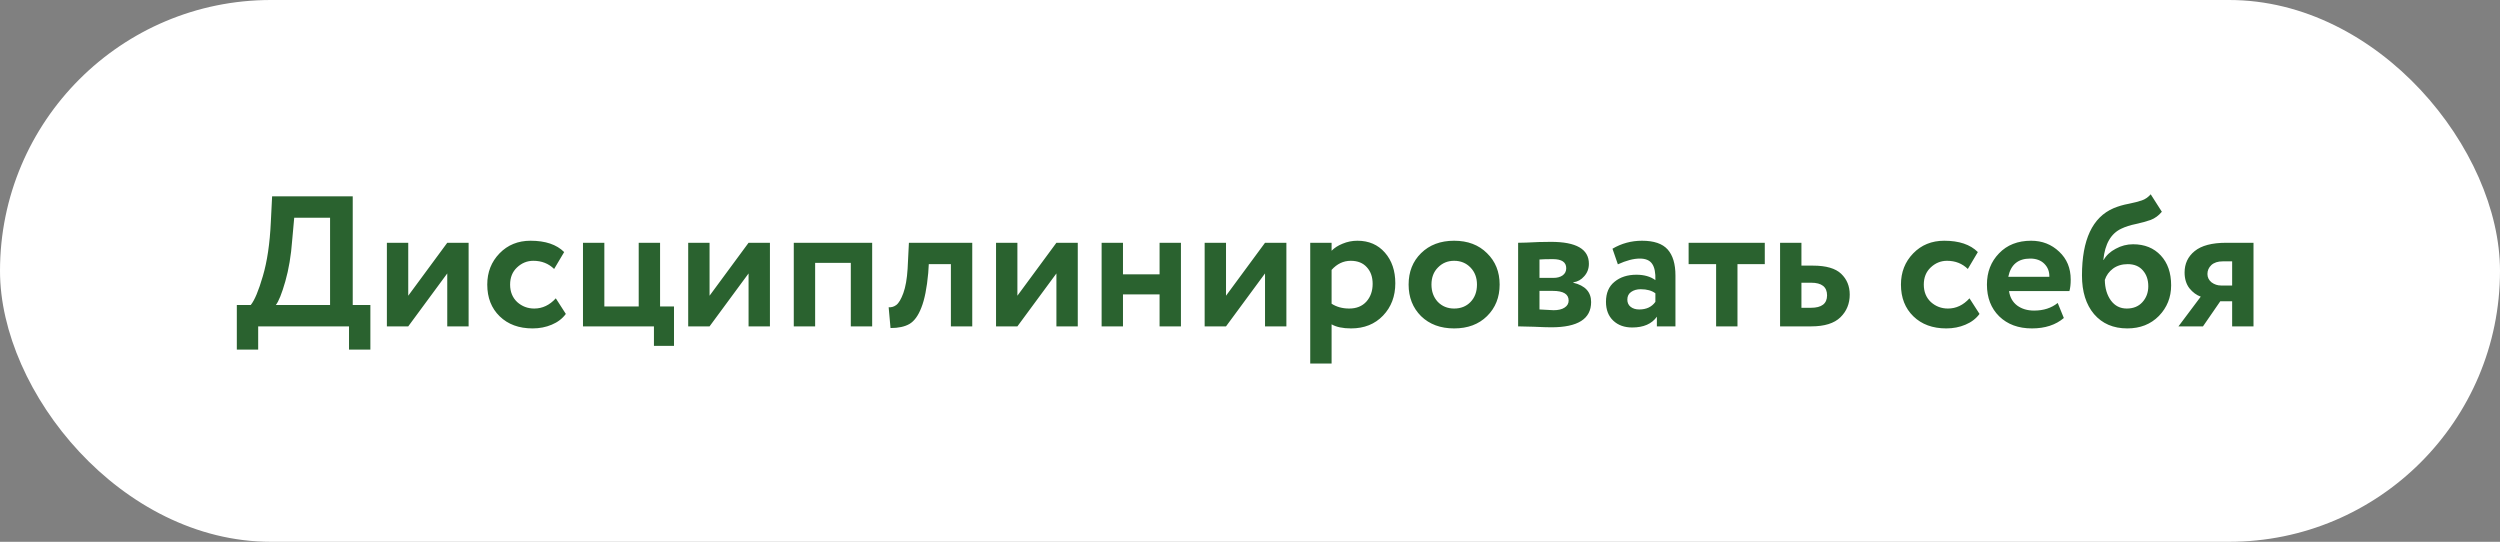
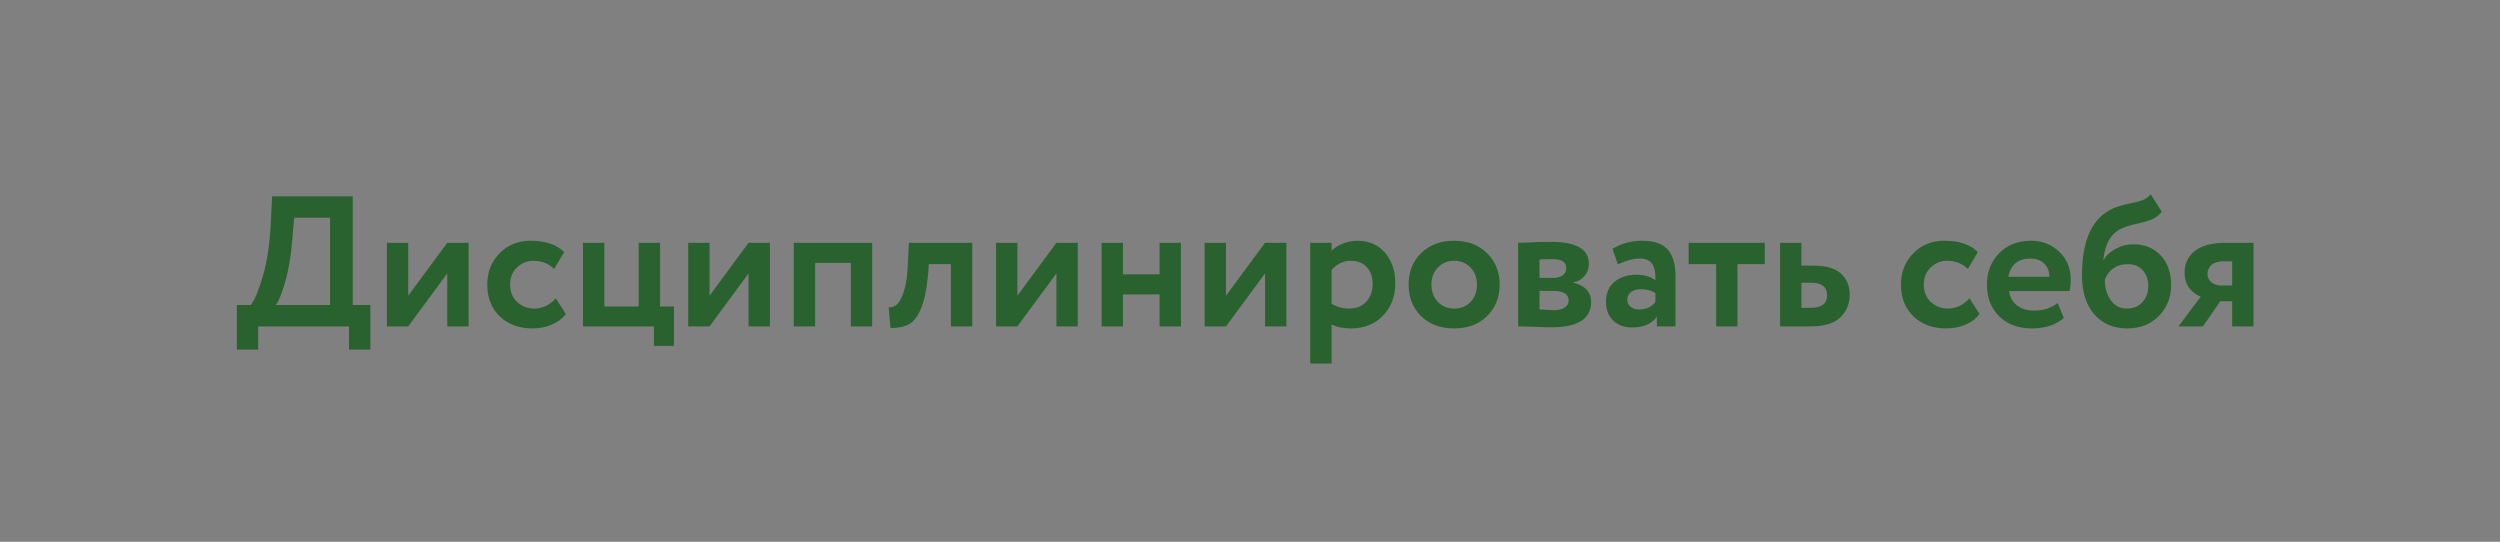
<svg xmlns="http://www.w3.org/2000/svg" width="323" height="70" viewBox="0 0 323 70" fill="none">
  <rect x="0" y="0" width="323" height="70" fill="#808080" stroke="none" />
-   <rect width="323" height="70" rx="35" fill="white" />
  <path d="M30.597 45.167V39.407H32.397C32.893 38.799 33.413 37.559 33.957 35.687C34.517 33.799 34.861 31.479 34.989 28.727L35.157 25.367H45.573V39.407H47.853V45.167H45.093V42.167H33.357V45.167H30.597ZM37.749 31.055C37.605 33.023 37.309 34.791 36.861 36.359C36.413 37.927 36.005 38.943 35.637 39.407H42.645V28.127H38.013L37.749 31.055ZM52.745 42.167H49.985V31.367H52.745V38.207L57.785 31.367H60.545V42.167H57.785V35.327L52.745 42.167ZM71.81 38.543L73.106 40.559C72.658 41.167 72.05 41.631 71.282 41.951C70.53 42.271 69.706 42.431 68.81 42.431C67.05 42.431 65.634 41.911 64.562 40.871C63.49 39.831 62.954 38.463 62.954 36.767C62.954 35.167 63.482 33.823 64.538 32.735C65.594 31.647 66.93 31.103 68.546 31.103C70.466 31.103 71.914 31.591 72.89 32.567L71.594 34.751C70.874 34.047 69.978 33.695 68.906 33.695C68.106 33.695 67.402 33.983 66.794 34.559C66.202 35.119 65.906 35.855 65.906 36.767C65.906 37.695 66.21 38.447 66.818 39.023C67.442 39.583 68.178 39.863 69.026 39.863C70.082 39.863 71.01 39.423 71.81 38.543ZM75.321 42.167V31.367H78.081V39.599H82.521V31.367H85.281V39.599H87.081V44.687H84.489V42.167H75.321ZM91.675 42.167H88.915V31.367H91.675V38.207L96.715 31.367H99.475V42.167H96.715V35.327L91.675 42.167ZM109.924 42.167V33.959H105.316V42.167H102.556V31.367H112.684V42.167H109.924ZM122.855 42.167V34.127H119.999L119.927 35.279C119.751 37.215 119.455 38.703 119.039 39.743C118.639 40.783 118.127 41.487 117.503 41.855C116.895 42.207 116.079 42.383 115.055 42.383L114.815 39.695C115.167 39.727 115.495 39.631 115.799 39.407C116.119 39.167 116.423 38.655 116.711 37.871C116.999 37.071 117.183 36.023 117.263 34.727L117.431 31.367H125.615V42.167H122.855ZM131.448 42.167H128.688V31.367H131.448V38.207L136.488 31.367H139.248V42.167H136.488V35.327L131.448 42.167ZM149.817 42.167V38.039H145.089V42.167H142.329V31.367H145.089V35.447H149.817V31.367H152.577V42.167H149.817ZM158.401 42.167H155.641V31.367H158.401V38.207L163.441 31.367H166.201V42.167H163.441V35.327L158.401 42.167ZM169.282 46.967V31.367H172.042V32.399C172.394 32.031 172.866 31.727 173.458 31.487C174.066 31.231 174.706 31.103 175.378 31.103C176.85 31.103 178.034 31.615 178.93 32.639C179.826 33.663 180.274 34.983 180.274 36.599C180.274 38.279 179.746 39.671 178.69 40.775C177.634 41.879 176.258 42.431 174.562 42.431C173.49 42.431 172.65 42.255 172.042 41.903V46.967H169.282ZM174.514 33.695C173.57 33.695 172.746 34.087 172.042 34.871V39.239C172.682 39.655 173.442 39.863 174.322 39.863C175.25 39.863 175.986 39.567 176.53 38.975C177.074 38.367 177.346 37.599 177.346 36.671C177.346 35.791 177.098 35.079 176.602 34.535C176.106 33.975 175.41 33.695 174.514 33.695ZM183.601 40.847C182.529 39.775 181.993 38.415 181.993 36.767C181.993 35.119 182.529 33.767 183.601 32.711C184.689 31.639 186.113 31.103 187.873 31.103C189.633 31.103 191.049 31.639 192.121 32.711C193.209 33.767 193.753 35.119 193.753 36.767C193.753 38.415 193.209 39.775 192.121 40.847C191.049 41.903 189.633 42.431 187.873 42.431C186.113 42.431 184.689 41.903 183.601 40.847ZM184.945 36.767C184.945 37.663 185.217 38.407 185.761 38.999C186.321 39.575 187.025 39.863 187.873 39.863C188.737 39.863 189.441 39.583 189.985 39.023C190.545 38.447 190.825 37.695 190.825 36.767C190.825 35.871 190.545 35.135 189.985 34.559C189.425 33.983 188.721 33.695 187.873 33.695C187.041 33.695 186.345 33.983 185.785 34.559C185.225 35.119 184.945 35.855 184.945 36.767ZM196.141 42.167V31.367C196.333 31.367 196.685 31.359 197.197 31.343C197.725 31.311 198.261 31.287 198.805 31.271C199.365 31.255 199.893 31.247 200.389 31.247C203.653 31.247 205.285 32.191 205.285 34.079C205.285 34.703 205.085 35.239 204.685 35.687C204.301 36.135 203.829 36.399 203.269 36.479V36.527C204.805 36.895 205.573 37.727 205.573 39.023C205.573 41.199 203.861 42.287 200.437 42.287C199.957 42.287 199.197 42.263 198.157 42.215C197.117 42.183 196.445 42.167 196.141 42.167ZM200.629 37.583H198.901V39.983C199.989 40.047 200.597 40.079 200.725 40.079C201.333 40.079 201.805 39.967 202.141 39.743C202.493 39.519 202.669 39.215 202.669 38.831C202.669 37.999 201.989 37.583 200.629 37.583ZM200.629 33.479C199.861 33.479 199.285 33.495 198.901 33.527V35.903H200.701C201.181 35.903 201.573 35.799 201.877 35.591C202.197 35.367 202.357 35.055 202.357 34.655C202.357 33.871 201.781 33.479 200.629 33.479ZM209.028 34.151L208.332 32.135C209.5 31.447 210.772 31.103 212.148 31.103C213.684 31.103 214.788 31.479 215.46 32.231C216.132 32.983 216.468 34.103 216.468 35.591V42.167H214.068V40.919C213.412 41.847 212.348 42.311 210.876 42.311C209.868 42.311 209.052 42.015 208.428 41.423C207.804 40.831 207.492 40.023 207.492 38.999C207.492 37.863 207.86 36.999 208.596 36.407C209.332 35.799 210.276 35.495 211.428 35.495C212.42 35.495 213.236 35.727 213.876 36.191C213.908 35.247 213.772 34.551 213.468 34.103C213.164 33.639 212.628 33.407 211.86 33.407C211.06 33.407 210.116 33.655 209.028 34.151ZM211.788 39.983C212.716 39.983 213.412 39.655 213.876 38.999V37.895C213.412 37.543 212.78 37.367 211.98 37.367C211.484 37.367 211.068 37.487 210.732 37.727C210.412 37.951 210.252 38.279 210.252 38.711C210.252 39.111 210.396 39.423 210.684 39.647C210.972 39.871 211.34 39.983 211.788 39.983ZM218.17 34.127V31.367L228.01 31.367V34.127H224.482V42.167L221.722 42.167V34.127H218.17ZM229.985 42.167V31.367H232.745V34.319H234.233C235.929 34.319 237.145 34.671 237.881 35.375C238.617 36.079 238.985 36.975 238.985 38.063C238.985 39.231 238.585 40.207 237.785 40.991C236.985 41.775 235.729 42.167 234.017 42.167H229.985ZM233.993 36.527H232.745V39.767H233.969C235.361 39.767 236.057 39.231 236.057 38.159C236.057 37.071 235.369 36.527 233.993 36.527ZM254.458 38.543L255.754 40.559C255.306 41.167 254.698 41.631 253.93 41.951C253.178 42.271 252.354 42.431 251.458 42.431C249.698 42.431 248.282 41.911 247.21 40.871C246.138 39.831 245.602 38.463 245.602 36.767C245.602 35.167 246.13 33.823 247.186 32.735C248.242 31.647 249.578 31.103 251.194 31.103C253.114 31.103 254.562 31.591 255.538 32.567L254.242 34.751C253.522 34.047 252.626 33.695 251.554 33.695C250.754 33.695 250.05 33.983 249.442 34.559C248.85 35.119 248.554 35.855 248.554 36.767C248.554 37.695 248.858 38.447 249.466 39.023C250.09 39.583 250.826 39.863 251.674 39.863C252.73 39.863 253.658 39.423 254.458 38.543ZM265.856 39.143L266.648 41.087C265.592 41.983 264.216 42.431 262.52 42.431C260.776 42.431 259.368 41.911 258.296 40.871C257.24 39.831 256.712 38.463 256.712 36.767C256.712 35.151 257.232 33.807 258.272 32.735C259.312 31.647 260.696 31.103 262.424 31.103C263.848 31.103 265.056 31.575 266.048 32.519C267.04 33.447 267.536 34.647 267.536 36.119C267.536 36.727 267.48 37.223 267.368 37.607H259.568C259.68 38.407 260.032 39.031 260.624 39.479C261.216 39.911 261.944 40.127 262.808 40.127C264.024 40.127 265.04 39.799 265.856 39.143ZM262.304 33.407C260.736 33.407 259.792 34.191 259.472 35.759H264.776C264.792 35.087 264.576 34.527 264.128 34.079C263.68 33.631 263.072 33.407 262.304 33.407ZM277.871 25.103L279.311 27.359C278.895 27.855 278.415 28.207 277.871 28.415C277.327 28.607 276.687 28.783 275.951 28.943C275.231 29.087 274.607 29.287 274.079 29.543C272.735 30.167 271.959 31.511 271.751 33.575H271.799C272.135 32.983 272.655 32.503 273.359 32.135C274.063 31.751 274.807 31.559 275.591 31.559C277.079 31.559 278.271 32.039 279.167 32.999C280.063 33.959 280.511 35.247 280.511 36.863C280.511 38.415 279.983 39.735 278.927 40.823C277.871 41.895 276.511 42.431 274.847 42.431C273.039 42.431 271.607 41.815 270.551 40.583C269.511 39.351 268.991 37.687 268.991 35.591C268.991 30.967 270.351 28.071 273.071 26.903C273.679 26.647 274.335 26.455 275.039 26.327C275.743 26.183 276.303 26.039 276.719 25.895C277.151 25.751 277.535 25.487 277.871 25.103ZM271.943 36.167C271.959 37.239 272.223 38.127 272.735 38.831C273.247 39.519 273.927 39.863 274.775 39.863C275.623 39.863 276.295 39.591 276.791 39.047C277.303 38.487 277.559 37.799 277.559 36.983C277.559 36.151 277.327 35.471 276.863 34.943C276.399 34.399 275.743 34.127 274.895 34.127C274.159 34.127 273.527 34.319 272.999 34.703C272.487 35.087 272.135 35.575 271.943 36.167ZM287.625 31.367H291.153V42.167H288.393V38.927H286.857L284.625 42.167H281.457L284.337 38.327C283.793 38.135 283.305 37.775 282.873 37.247C282.457 36.703 282.249 36.023 282.249 35.207C282.249 34.071 282.681 33.151 283.545 32.447C284.425 31.727 285.785 31.367 287.625 31.367ZM285.201 35.399C285.201 35.831 285.377 36.191 285.729 36.479C286.097 36.751 286.505 36.887 286.953 36.887H288.393V33.767H287.169C286.545 33.767 286.057 33.927 285.705 34.247C285.369 34.567 285.201 34.951 285.201 35.399Z" fill="#2A622F" />
</svg>